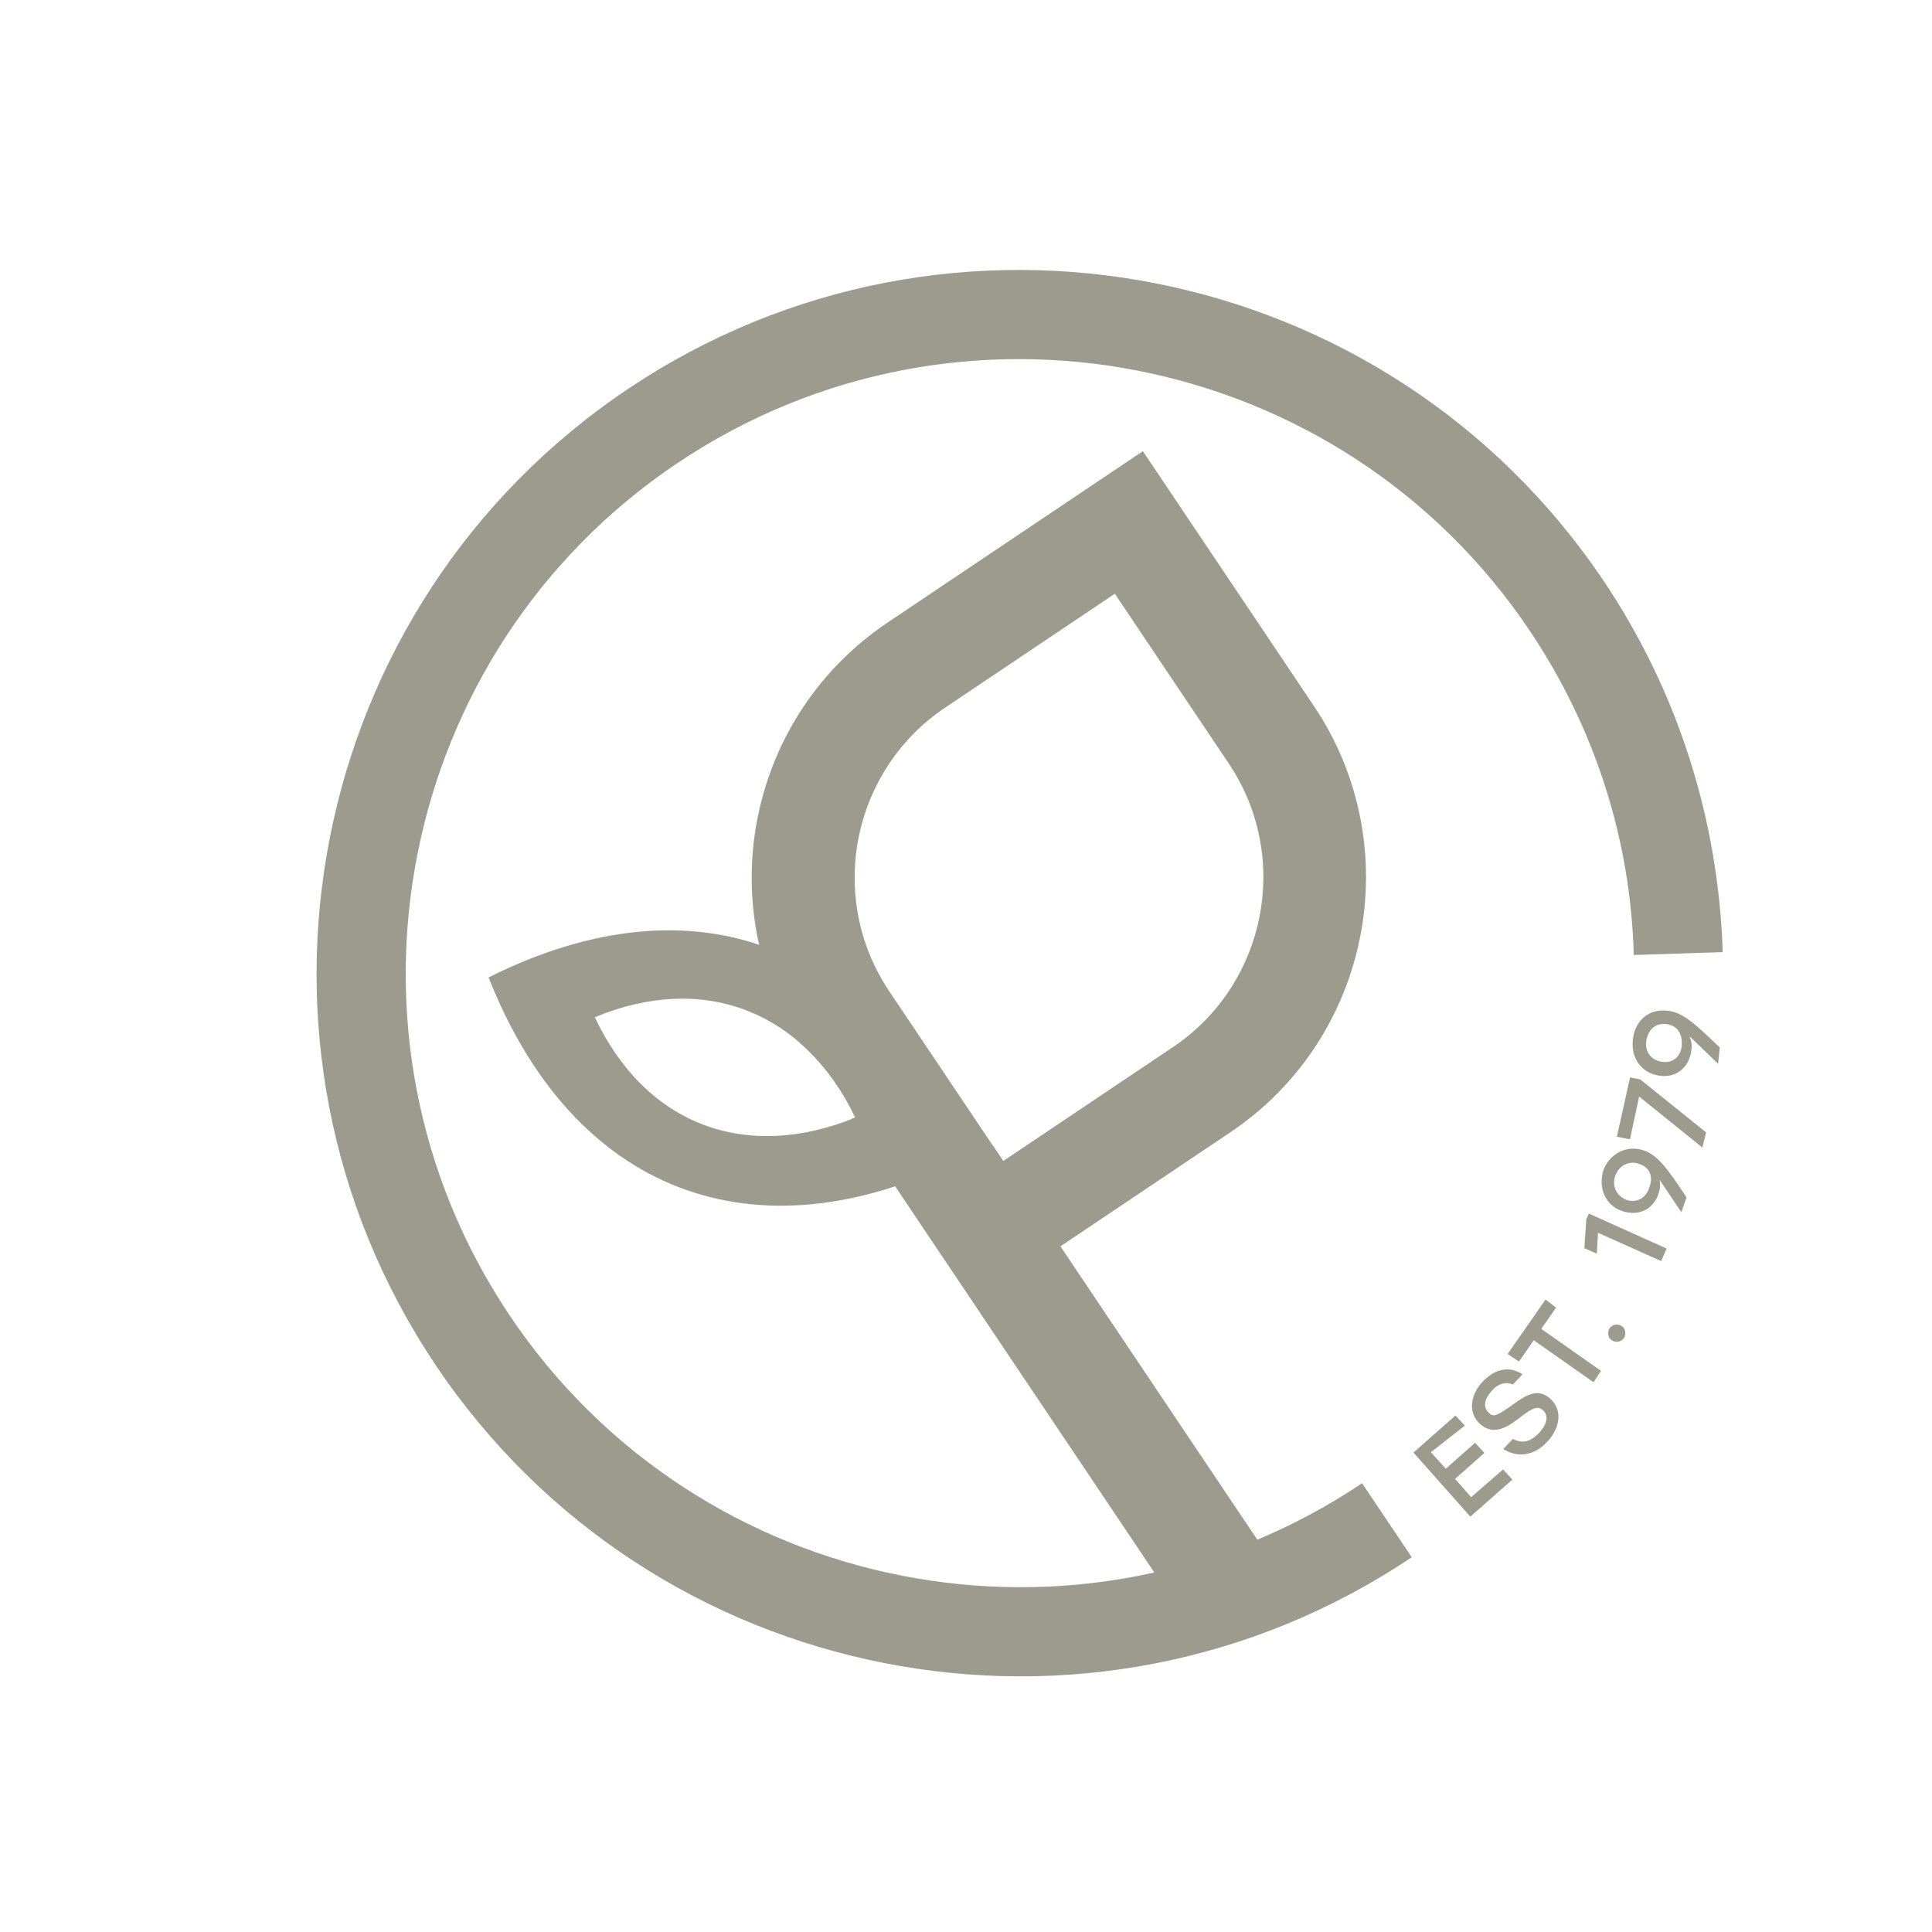
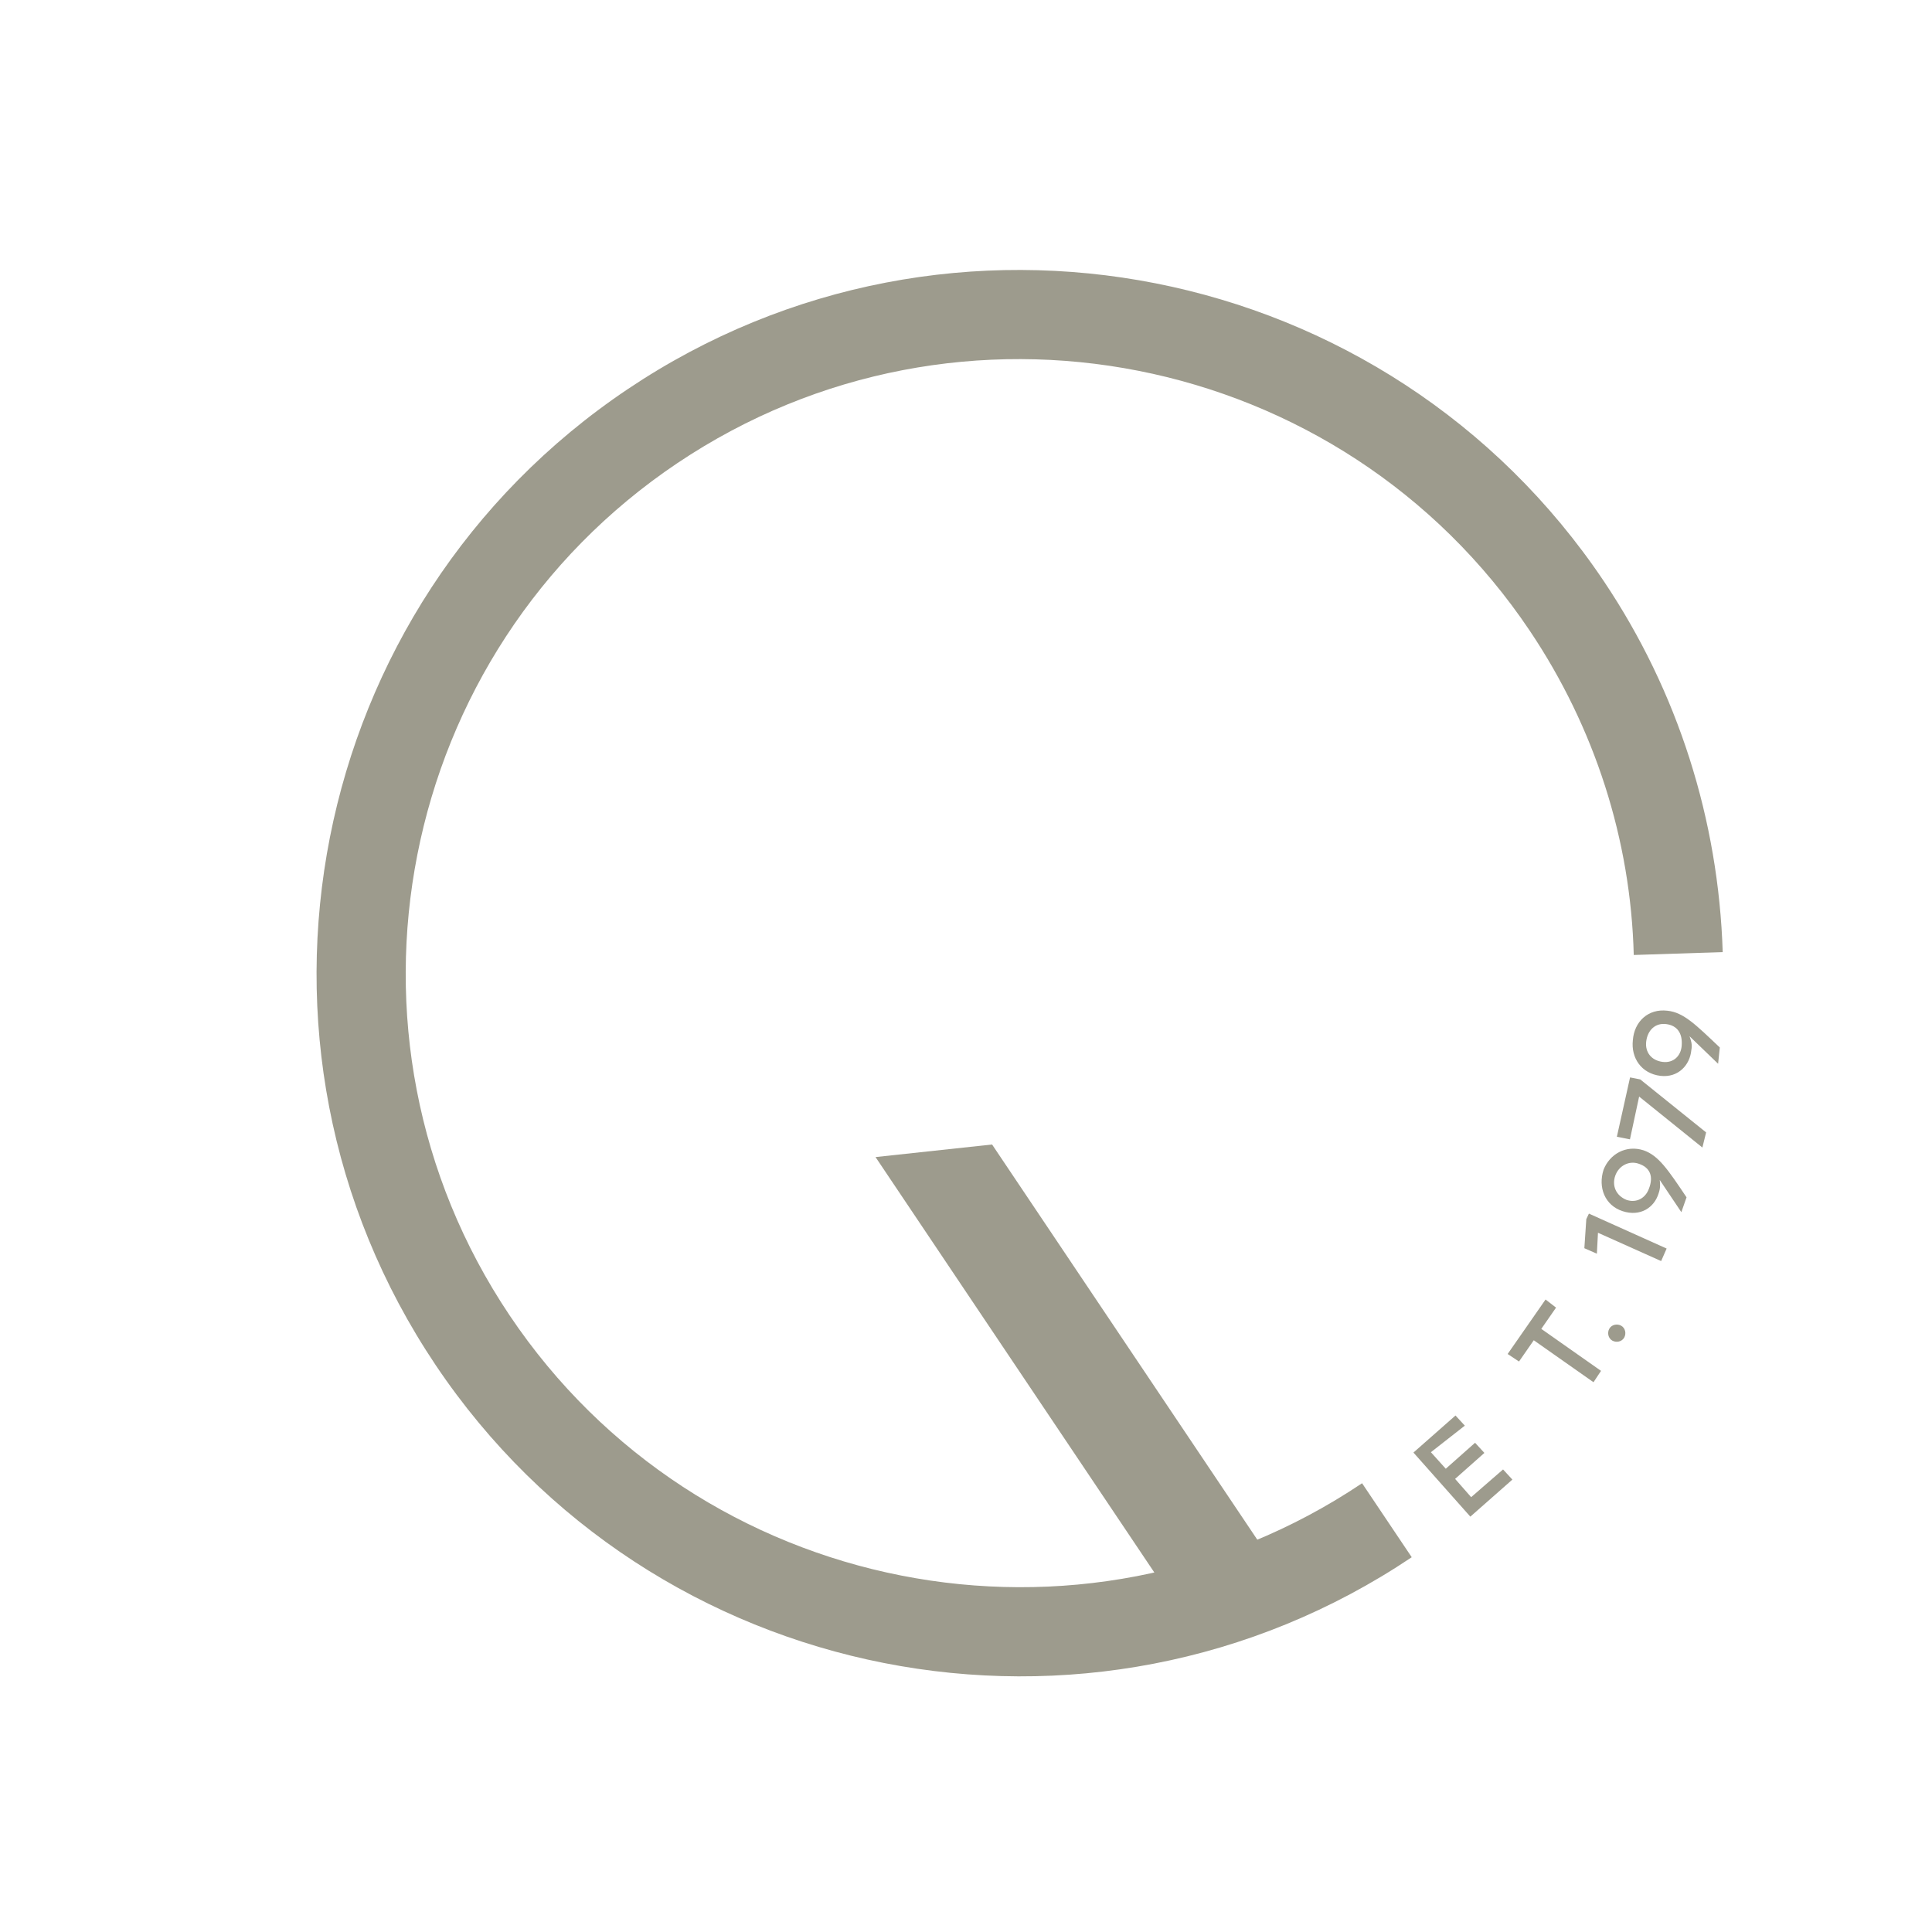
<svg xmlns="http://www.w3.org/2000/svg" version="1.1" id="Layer_1" x="0px" y="0px" viewBox="0 0 184.3 184.3" style="enable-background:new 0 0 184.3 184.3;" xml:space="preserve">
  <style type="text/css">
	.st0{fill:#9D9B8D;}
	.st1{display:none;}
	.st2{display:inline;fill:#9D9B8D;}
</style>
  <g>
    <g>
      <g>
        <path class="st0" d="M134.67,148.549c-30.723,20.619-72.489,12.399-93.108-18.324s-12.399-72.489,18.324-93.108     s72.489-12.399,93.108,18.324c7.077,10.545,10.942,22.765,11.341,35.383l-8.486,0.276     c-0.283-11.01-3.728-21.705-9.913-30.922c-17.999-26.82-54.493-34.002-81.313-16.003s-34.002,54.493-16.003,81.313     s54.493,34.002,81.313,16.003L134.67,148.549z" />
      </g>
      <g>
        <path class="st0" d="M132.274,144.979" />
      </g>
      <g>
        <path class="st0" d="M160.065,90.921" />
      </g>
      <g>
        <path class="st0" d="M160.065,90.921" />
      </g>
      <g>
        <path class="st0" d="M132.274,144.979" />
      </g>
      <g>
        <path class="st0" d="M136.498,138.531l1.419,1.577l2.794-2.477l0.89,0.968l-2.794,2.477l1.531,1.743l3.043-2.644     l0.89,0.968l-4.011,3.535l-5.427-6.113l4.011-3.535l0.89,0.968L136.498,138.531z" />
-         <path class="st0" d="M147.881,133.421c1.28,1.189,0.813,2.826-0.127,3.939c-1.492,1.724-3.129,1.618-4.352,0.873     l0.912-0.974c0.917,0.469,1.665,0.328,2.577-0.646c0.746-0.862,0.827-1.639,0.271-2.109     s-1.137-0.08-2.327,0.839c-1.273,0.975-2.464,1.533-3.632,0.51c-1.224-1.106-0.896-2.771,0.127-3.939     c1.382-1.53,2.824-1.534,3.908-0.816l-0.912,0.974c-0.666-0.275-1.415-0.134-2.078,0.672     c-0.746,0.862-0.744,1.583-0.188,2.053c0.417,0.443,0.833,0.164,1.995-0.616     C145.661,132.984,146.713,132.398,147.881,133.421z" />
        <path class="st0" d="M148.437,124.738l-1.408,2.029l5.698,4.004l-0.718,1.084l-5.698-4.004l-1.408,2.029l-1.084-0.718     l3.617-5.198L148.437,124.738z" />
        <path class="st0" d="M154.655,126.466c0.389,0.221,0.501,0.747,0.281,1.136c-0.221,0.389-0.747,0.501-1.136,0.281     c-0.389-0.221-0.501-0.747-0.281-1.136C153.739,126.358,154.266,126.246,154.655,126.466z" />
        <path class="st0" d="M151.571,115.77l7.415,3.333l-0.523,1.194l-6.027-2.7l-0.105,1.997l-1.194-0.523l0.186-2.774     L151.571,115.77z" />
        <path class="st0" d="M156.794,109.735c1.416,0.495,2.308,1.823,4.091,4.481l-0.495,1.416l-2.062-3.072     c0.057,0.444,0.058,0.804-0.107,1.276c-0.412,1.36-1.74,2.252-3.434,1.702c-1.694-0.549-2.365-2.267-1.815-3.961     C153.55,110.106,155.101,109.186,156.794,109.735z M156.327,111.013c-0.944-0.33-1.913,0.2-2.243,1.144     c-0.33,0.944,0.061,1.886,1.061,2.299c0.944,0.33,1.83-0.144,2.16-1.088     C157.745,112.229,157.41,111.37,156.327,111.013z" />
        <path class="st0" d="M155.497,102.778l0.971,0.191l6.284,5.056l-0.356,1.443l-6.034-4.863l-0.875,4.08     l-1.249-0.246L155.497,102.778z" />
        <path class="st0" d="M159.055,96.415c1.554,0.162,2.694,1.323,5.003,3.507l-0.162,1.554l-2.726-2.626     c0.14,0.388,0.28,0.776,0.171,1.331c-0.134,1.415-1.24,2.639-2.932,2.45     c-1.831-0.216-2.834-1.711-2.645-3.403C155.897,97.451,157.224,96.199,159.055,96.415z M158.948,97.692     c-1.054-0.135-1.773,0.588-1.909,1.642c-0.135,1.054,0.505,1.829,1.559,1.964s1.773-0.588,1.826-1.587     C160.504,98.574,160.003,97.827,158.948,97.692z" />
      </g>
      <g class="st1">
        <polygon class="st2" points="120.169,150.092 112.53,155.218 86.674,116.691 97.266,115.965    " />
        <path class="st2" d="M112.915,45.968l-2.116-2.795l-3.296,1.369C90.246,51.669,79.351,62.352,75.758,75.482     c-2.44,9.105-1.19,18.864,3.528,28.945c0.501,0.747,0.92,1.55,1.339,2.353l0,0l-0.083,0.056     c1.925,3.766,4.35,7.558,7.218,11.294l2.116,2.795l3.296-1.369c5.014-2.04,9.444-4.411,13.264-6.975     c9.632-6.464,15.903-14.527,18.398-23.909C128.427,75.542,124.277,60.744,112.915,45.968z M115.951,86.203     c-2.578,9.438-10.486,17.394-23.032,23.285C85.008,98.058,82.173,87.194,84.668,77.812     c2.578-9.438,10.486-17.394,23.032-23.285C115.695,65.902,118.446,76.821,115.951,86.203z" />
        <path class="st2" d="M45.387,93.215L45.387,93.215L45.387,93.215c8.19,20.637,25.462,27.352,45.345,17.5l0,0l0,0     C82.625,90.022,65.27,83.363,45.387,93.215z M80.624,106.78L80.624,106.78     c-10.582,4.332-20.162,0.644-25.047-9.686C66.02,92.736,75.656,96.506,80.624,106.78z" />
      </g>
      <g>
-         <path class="st0" d="M84.695,59.368c-13.286,8.916-16.947,26.789-8.336,40.158c2.086,1.852,3.868,4.148,5.236,7.084     l0,0c-0.083,0.056-0.305,0.084-0.388,0.14l11.814,17.603l24.329-16.328c13.451-9.027,16.973-27.288,8.001-40.657     l-16.328-24.329L84.695,59.368z M117.214,72.831c6.018,8.968,3.559,21.096-5.325,27.058L95.697,110.755     L84.831,94.564c-6.018-8.968-3.559-21.096,5.325-27.058l16.192-10.867L117.214,72.831z" />
-         <path class="st0" d="M46.607,93.239L46.607,93.239c8.078,20.471,25.295,27.103,45.012,17.363l0,0l0,0     C83.485,90.047,66.352,83.36,46.607,93.239z M81.595,106.611L81.595,106.611     c-10.498,4.276-20.023,0.672-24.852-9.575l0,0C67.102,92.732,76.682,96.419,81.595,106.611z" />
        <polygon class="st0" points="121.498,149.2 113.278,154.717 83.52,110.377 94.638,109.178    " />
      </g>
    </g>
  </g>
</svg>